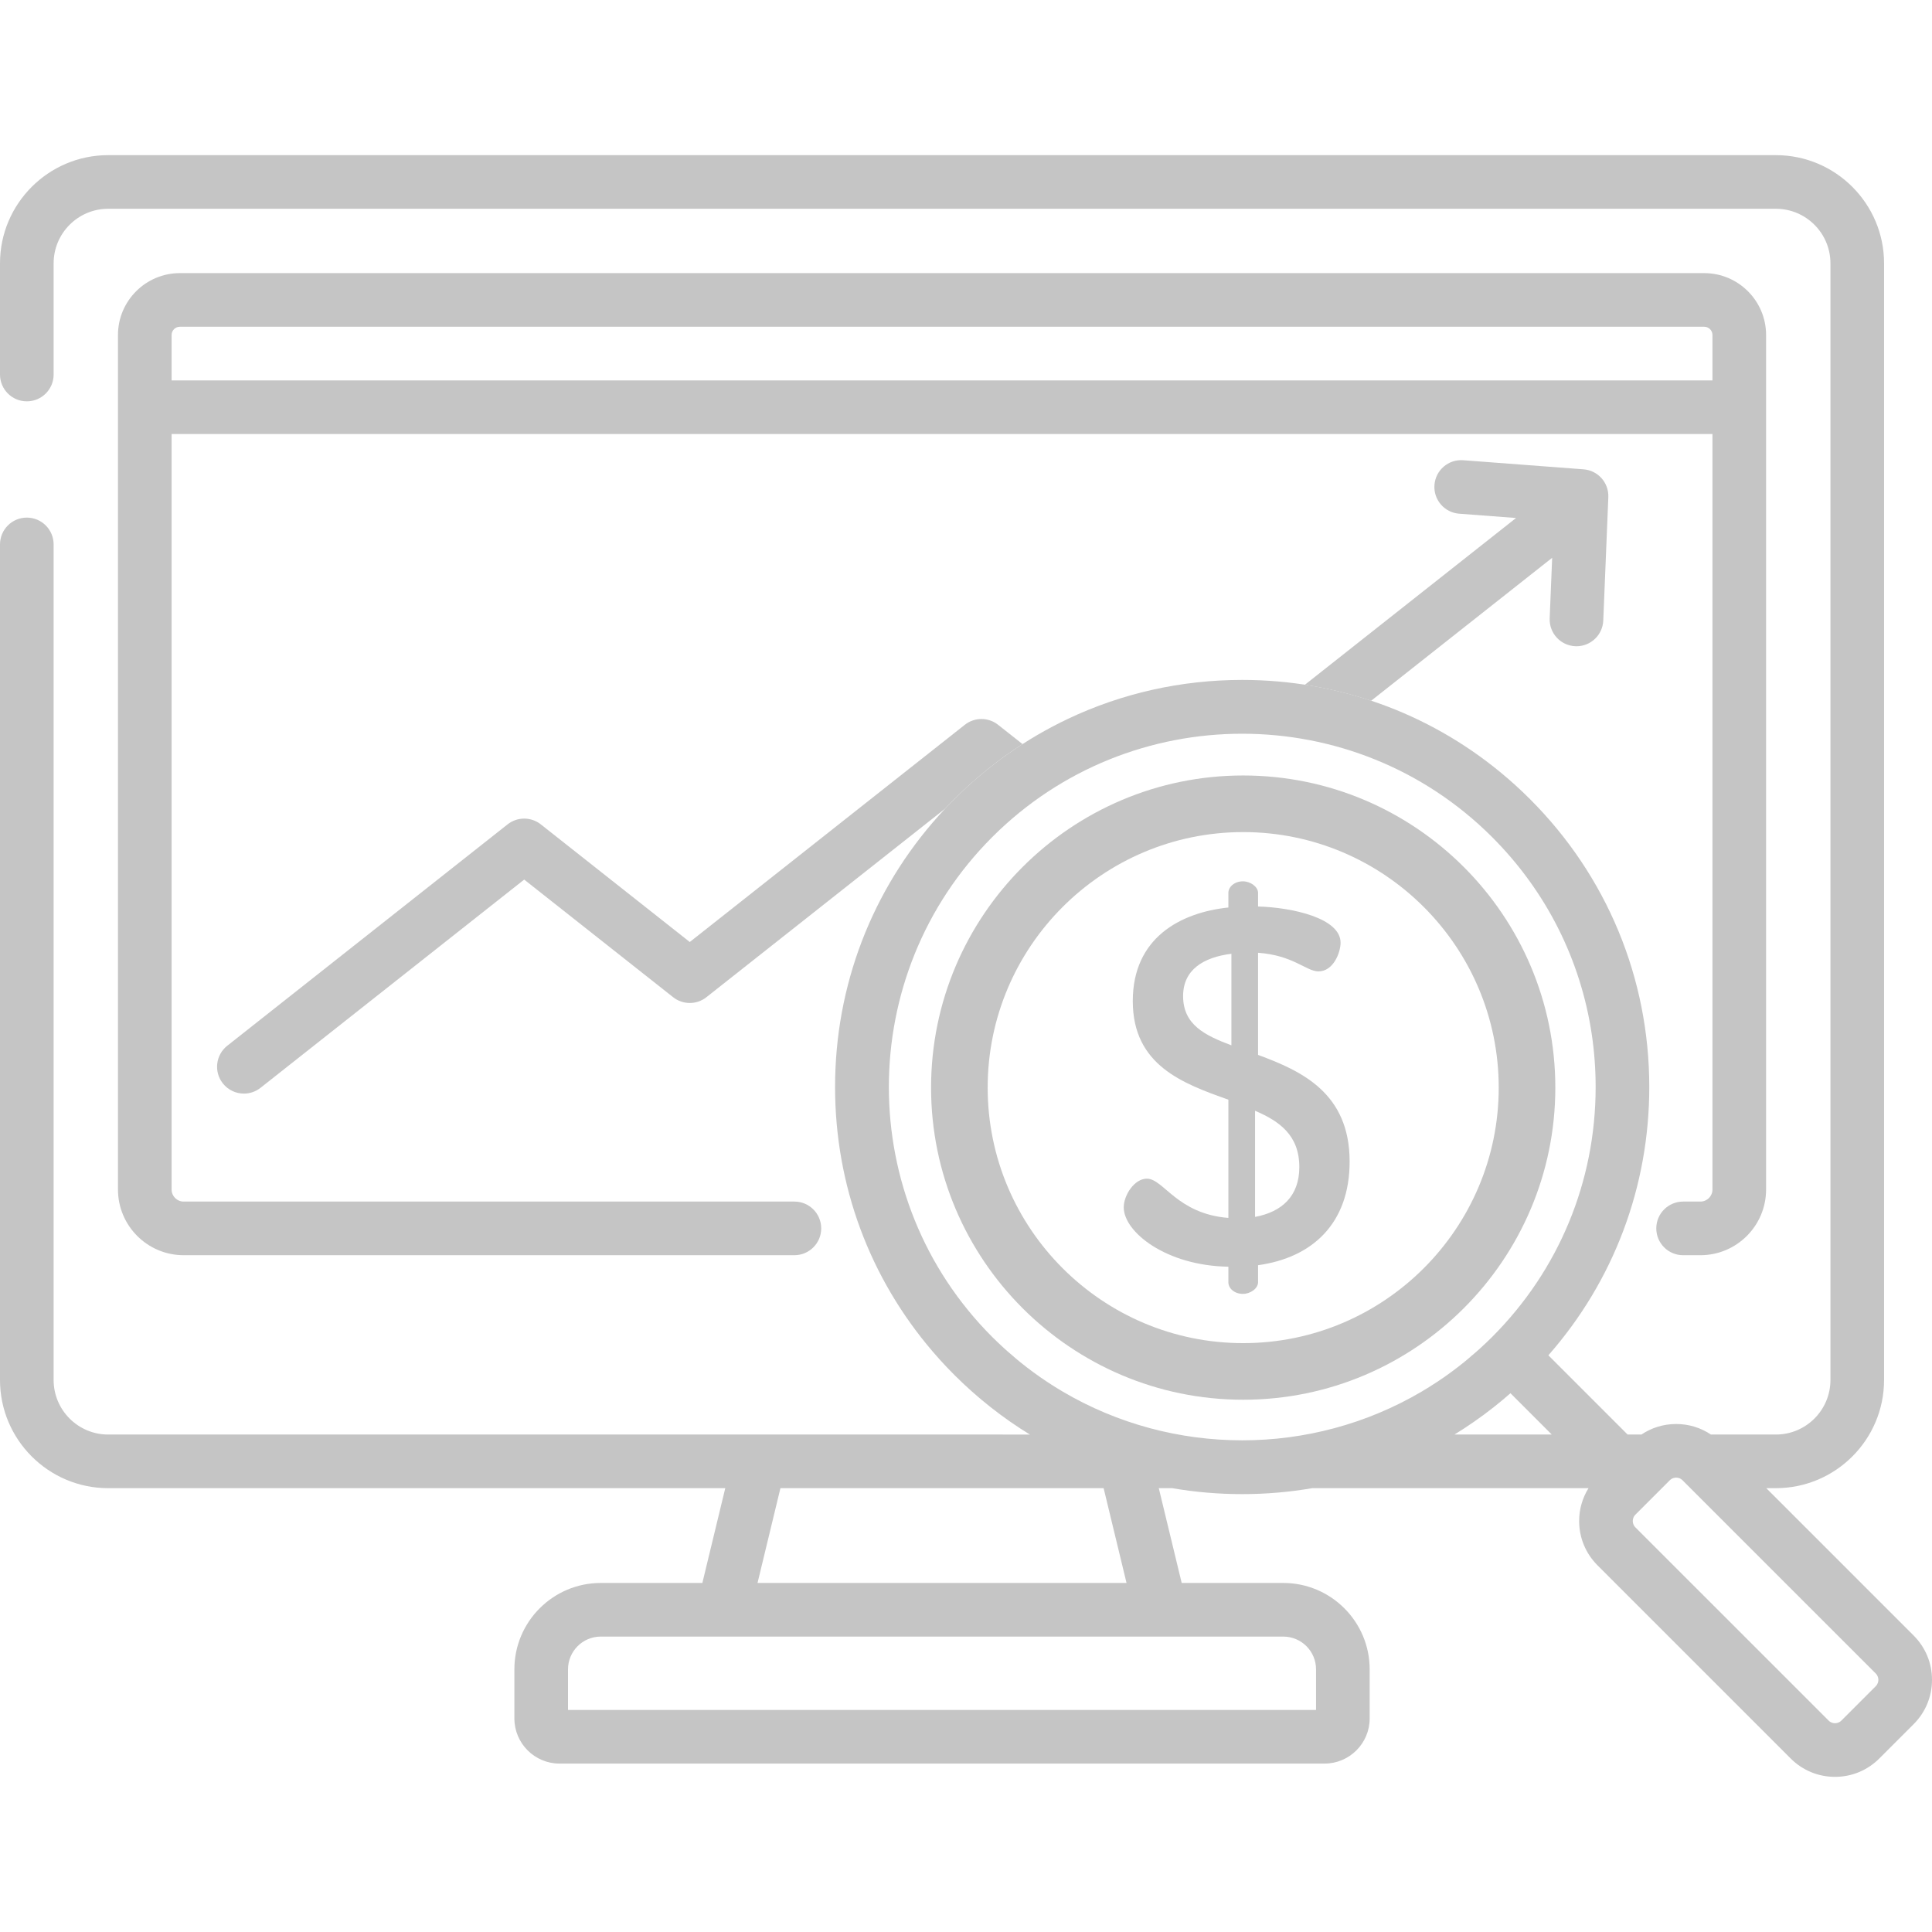
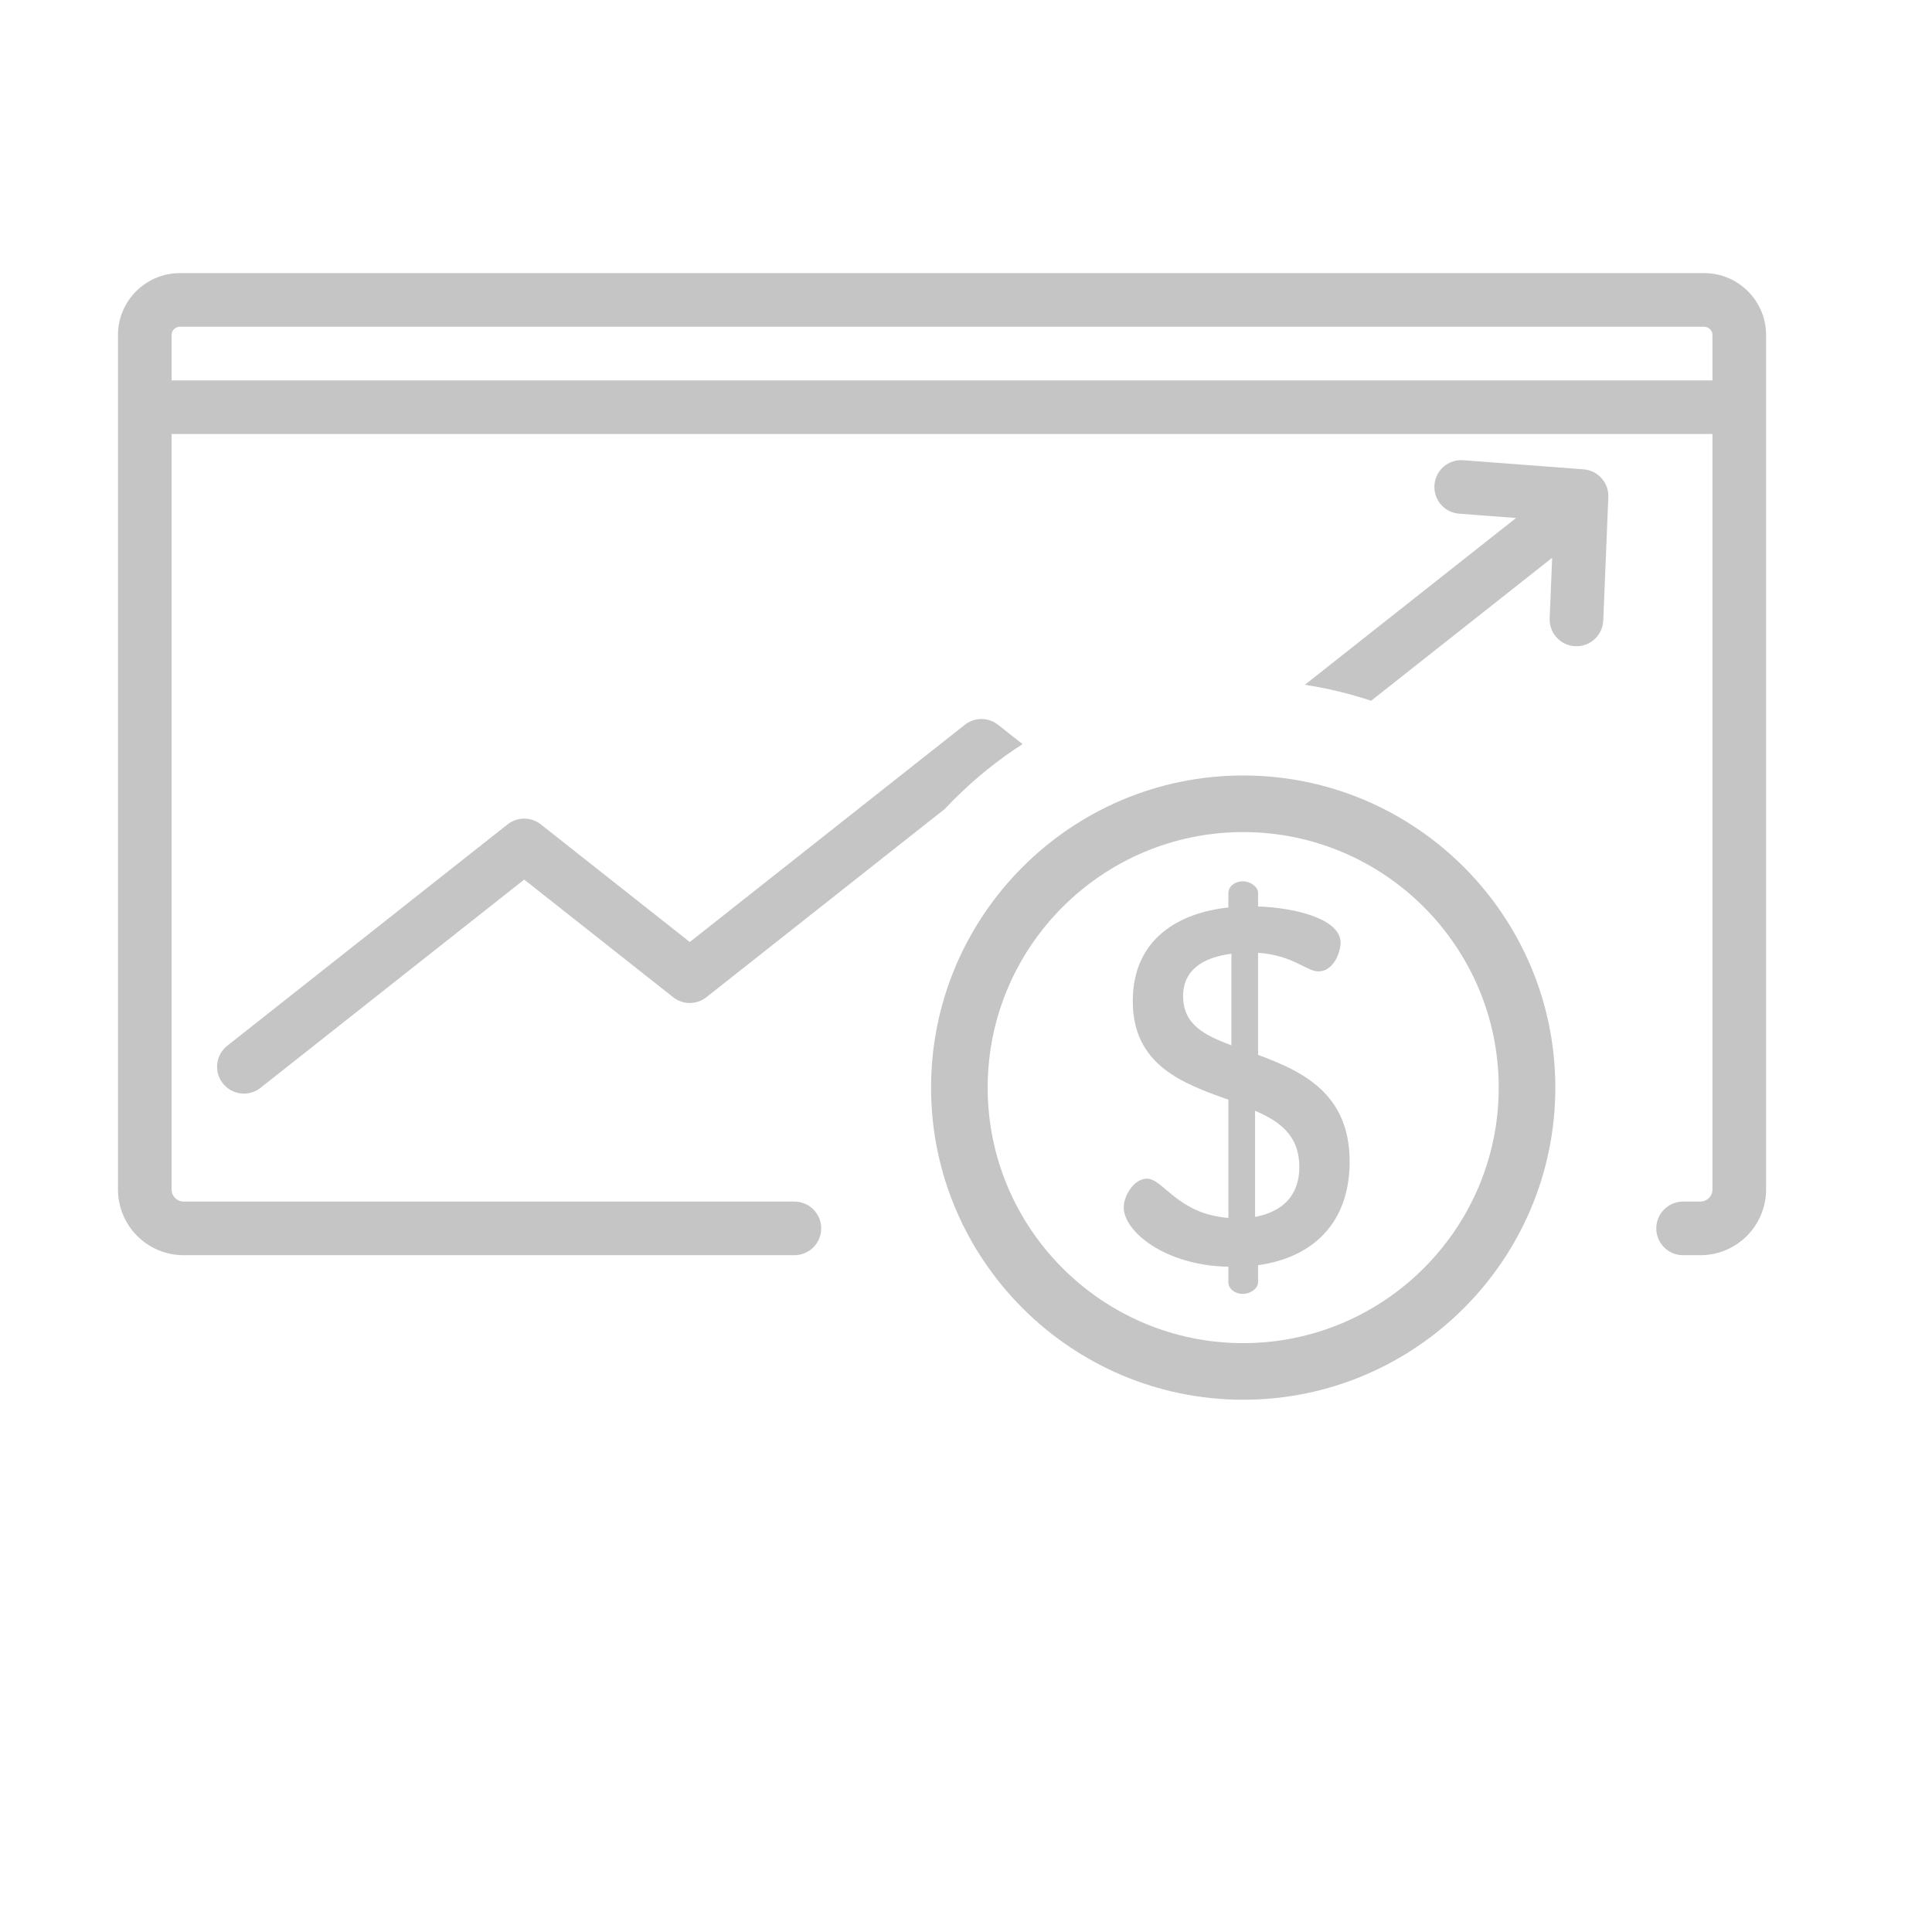
<svg xmlns="http://www.w3.org/2000/svg" version="1.1" id="Capa_1" x="0px" y="0px" viewBox="0 0 511.999 511.999" style="enable-background:new 0 0 511.999 511.999;" xml:space="preserve" width="512px" height="512px">
  <g>
    <g>
-       <path d="M507.138,433.437l-39.058-39.058h2.549c15.807,0,28.666-12.86,28.666-28.666V69.782c0-15.807-12.86-28.666-28.666-28.666    H28.665C12.859,41.116,0,53.976,0,69.782v29.472c0,3.925,3.181,7.106,7.106,7.106s7.106-3.181,7.106-7.106V69.782    c0-7.971,6.484-14.455,14.454-14.455h441.963c7.971,0,14.455,6.484,14.455,14.455v295.93c0,7.971-6.484,14.455-14.455,14.455    h-17.207c0.021,0.014,0.041,0.032,0.062,0.046c-2.721-1.844-5.926-2.838-9.285-2.838c-3.376,0-6.595,1.006-9.325,2.868    c0.035-0.024,0.067-0.052,0.102-0.076h-3.643l-21-21c17.291-19.68,26.741-44.659,26.741-71.095    c0-28.817-11.223-55.909-31.599-76.286c-2.547-2.547-5.199-4.951-7.947-7.208c-19.231-15.799-43.125-24.391-68.341-24.391    c-16.21,0-31.873,3.551-46.104,10.285c-11.068,5.237-21.269,12.4-30.184,21.314c-0.295,0.296-0.581,0.597-0.873,0.895    c-0.344,0.352-0.693,0.702-1.032,1.058c-0.198,0.209-0.39,0.421-0.587,0.631c-0.437,0.466-0.874,0.932-1.301,1.404    c-0.094,0.104-0.184,0.21-0.278,0.314c-17.792,19.813-27.528,45.149-27.528,71.984c0,26.021,9.153,50.634,25.93,70.168    c0.012,0.014,0.023,0.028,0.035,0.042c0.475,0.552,0.959,1.099,1.446,1.643c0.137,0.153,0.27,0.309,0.408,0.461    c0.348,0.385,0.705,0.763,1.06,1.144c0.277,0.298,0.549,0.598,0.831,0.893c0.084,0.089,0.172,0.175,0.256,0.263    c0.538,0.562,1.08,1.121,1.632,1.674c0.723,0.723,1.456,1.431,2.196,2.13c0.162,0.153,0.326,0.303,0.489,0.455    c0.581,0.543,1.166,1.08,1.757,1.609c0.197,0.176,0.395,0.351,0.594,0.525c0.592,0.523,1.189,1.038,1.791,1.546    c0.165,0.139,0.33,0.279,0.495,0.417c0.735,0.613,1.476,1.216,2.224,1.808c0.024,0.019,0.047,0.038,0.071,0.057    c3.341,2.636,6.817,5.057,10.409,7.261H201.23H28.665c-7.97,0-14.454-6.484-14.454-14.455V144.277    c0-3.925-3.181-7.106-7.106-7.106c-3.925,0-7.105,3.182-7.105,7.106v221.435c0,15.807,12.859,28.666,28.665,28.666h163.537    l-6.071,25.122h-26.93c-12.618,0-22.884,10.266-22.884,22.885v13.022c0,6.594,5.364,11.959,11.959,11.959h202.741    c6.594,0,11.959-5.364,11.959-11.959v-13.022c0-12.619-10.266-22.885-22.884-22.885h-26.93l-6.071-25.122h3.542    c6.069,1.046,12.271,1.58,18.555,1.58s12.486-0.534,18.555-1.58h73.225c-1.605,2.593-2.478,5.578-2.478,8.704    c0,4.436,1.726,8.605,4.862,11.74l51.2,51.199c3.136,3.136,7.305,4.862,11.739,4.862s8.604-1.726,11.739-4.862l9.107-9.107    c3.136-3.136,4.862-7.305,4.862-11.739S510.274,436.572,507.138,433.437z M206.823,394.378h85.649l6.07,25.122h-97.789    L206.823,394.378z M307.569,433.712c0.006,0,0.011-0.001,0.016-0.001h32.506c4.783,0,8.673,3.892,8.673,8.674v10.769H150.529    v-10.769c0-4.782,3.891-8.674,8.673-8.674h32.506c0.005,0,0.011,0.001,0.016,0.001H307.569z M380.52,366.436    c-1.196,0.784-2.404,1.541-3.628,2.265c-0.05,0.03-0.099,0.06-0.149,0.089c-14.616,8.609-31.083,12.915-47.555,12.913    c-16.49-0.001-32.983-4.317-47.615-12.948c0,0,0,0-0.001,0c-1.276-0.752-2.535-1.542-3.782-2.36    c-0.085-0.056-0.17-0.11-0.255-0.166c-2.456-1.624-4.85-3.382-7.176-5.262c-0.277-0.224-0.55-0.454-0.824-0.681    c-0.844-0.698-1.678-1.415-2.503-2.148c-0.317-0.282-0.636-0.562-0.95-0.848c-1.011-0.923-2.01-1.866-2.989-2.841    c-0.047-0.047-0.096-0.091-0.143-0.137c-36.524-36.523-36.524-95.951,0-132.474c36.523-36.524,95.953-36.522,132.474,0    c14.376,14.375,23.504,32.6,26.422,52.349c0.673,4.558,1.016,9.196,1.016,13.888c0,25.022-9.744,48.546-27.438,66.238    c-1.031,1.031-2.085,2.023-3.152,2.996c-0.3,0.274-0.604,0.541-0.907,0.81c-0.835,0.742-1.68,1.468-2.535,2.175    c-0.272,0.225-0.543,0.454-0.817,0.676c-2.315,1.871-4.697,3.621-7.14,5.238C380.757,366.283,380.638,366.358,380.52,366.436z     M385.449,380.167c3.582-2.197,7.048-4.61,10.38-7.237c0.067-0.053,0.132-0.107,0.199-0.159c0.699-0.554,1.393-1.118,2.081-1.691    c0.204-0.17,0.406-0.341,0.609-0.513c0.526-0.445,1.048-0.894,1.566-1.35l10.95,10.95H385.449z M497.088,446.865l-9.107,9.107    c-0.609,0.61-1.319,0.7-1.689,0.7s-1.081-0.091-1.689-0.7l-51.2-51.199c-0.61-0.609-0.7-1.32-0.7-1.69    c0-0.369,0.091-1.081,0.7-1.689l9.107-9.107c0.609-0.61,1.319-0.7,1.689-0.7s1.081,0.091,1.689,0.7l51.2,51.2    c0.61,0.609,0.7,1.319,0.7,1.689S497.698,446.256,497.088,446.865z" fill="#c5c5c5" />
-     </g>
+       </g>
  </g>
  <g>
    <g>
      <path d="M419.657,124.376l-31.891-2.412c-3.919-0.292-7.325,2.637-7.621,6.55c-0.296,3.913,2.636,7.325,6.55,7.621l15.07,1.14    l-55.968,44.2c5.996,0.92,11.865,2.338,17.565,4.235l47.976-37.888l-0.658,16.043c-0.16,3.921,2.889,7.23,6.81,7.391    c0.099,0.004,0.197,0.006,0.295,0.006c3.791,0,6.938-2.993,7.096-6.815l1.34-32.695    C426.377,127.927,423.475,124.665,419.657,124.376z" fill="#c5c5c5" />
    </g>
  </g>
  <g>
    <g>
      <path d="M264.497,192.075c-2.583-2.039-6.226-2.039-8.808,0l-72.894,57.566l-39.475-31.174c-2.581-2.039-6.227-2.039-8.808,0    l-74.283,58.665c-3.08,2.432-3.605,6.9-1.172,9.98c1.403,1.775,3.482,2.702,5.581,2.702c1.542,0,3.095-0.5,4.399-1.529    l69.879-55.187l39.475,31.174c2.581,2.039,6.227,2.039,8.808,0l63.268-49.965c0.176-0.19,0.35-0.381,0.529-0.569    c0.339-0.356,0.687-0.706,1.032-1.058c0.291-0.298,0.577-0.6,0.873-0.895c5.56-5.56,11.62-10.437,18.078-14.591L264.497,192.075z" fill="#c5c5c5" />
    </g>
  </g>
  <g>
    <g>
      <path d="M451.631,72.381H47.664c-9.042,0-16.399,7.356-16.399,16.399v19.135v207.326c0,9.595,7.805,17.4,17.4,17.4h161.859    c3.925,0,7.106-3.181,7.106-7.106s-3.181-7.106-7.106-7.106H48.665c-1.758,0-3.188-1.43-3.188-3.188v-200.22h408.342v200.22    c-0.001,1.758-1.431,3.188-3.189,3.188h-4.592c-3.925,0-7.106,3.181-7.106,7.106s3.181,7.106,7.106,7.106h4.592    c9.595,0,17.4-7.805,17.4-17.4V107.915V88.78C468.03,79.738,460.674,72.381,451.631,72.381z M453.818,100.81H45.477V88.78    c0-1.206,0.981-2.187,2.187-2.187h403.967c1.206,0,2.187,0.982,2.187,2.187V100.81z" fill="#c5c5c5" />
    </g>
  </g>
  <g>
    <g>
      <path d="M329.459,205.511c-45.611,0-82.717,37.107-82.717,82.716c0,45.611,37.107,82.717,82.717,82.717    c45.611,0,82.717-37.107,82.717-82.717S375.07,205.511,329.459,205.511z M329.459,355.944c-37.339,0-67.717-30.378-67.717-67.717    s30.378-67.716,67.717-67.716s67.717,30.377,67.717,67.716C397.176,325.566,366.798,355.944,329.459,355.944z" fill="#c5c5c5" />
    </g>
  </g>
  <g>
    <g>
      <path d="M333.399,279.561v-27.066c9.334,0.666,12.8,4.933,16,4.933c4,0,5.867-5.067,5.867-7.6c0-6.533-12.799-9.333-21.866-9.6    v-3.6c0-1.601-2-3.067-4-3.067c-2.267,0-3.867,1.467-3.867,3.067v3.866c-12.667,1.334-25.333,8-25.333,24.8    c0,17.066,13.333,21.866,25.333,26.133v31.333c-13.599-1.067-17.199-10.4-21.599-10.4c-3.333,0-6.133,4.4-6.133,7.6    c0,6.533,11.2,15.466,27.733,15.733h-0.002v4.133c0,1.601,1.6,3.067,3.867,3.067c2,0,4-1.467,4-3.067v-4.533    c14.4-2,24.266-11.066,24.266-27.466C357.665,289.694,344.999,283.828,333.399,279.561z M326.334,277.027    c-7.067-2.666-12.8-5.466-12.8-13.066c0-6.934,5.333-10.267,12.8-11.2V277.027z M332.6,322.494v-28.133    c6.534,2.799,11.734,6.533,11.733,14.933C344.333,316.894,339.8,321.161,332.6,322.494z" fill="#c5c5c5" />
    </g>
  </g>
  <g>
</g>
  <g>
</g>
  <g>
</g>
  <g>
</g>
  <g>
</g>
  <g>
</g>
  <g>
</g>
  <g>
</g>
  <g>
</g>
  <g>
</g>
  <g>
</g>
  <g>
</g>
  <g>
</g>
  <g>
</g>
  <g>
</g>
</svg>